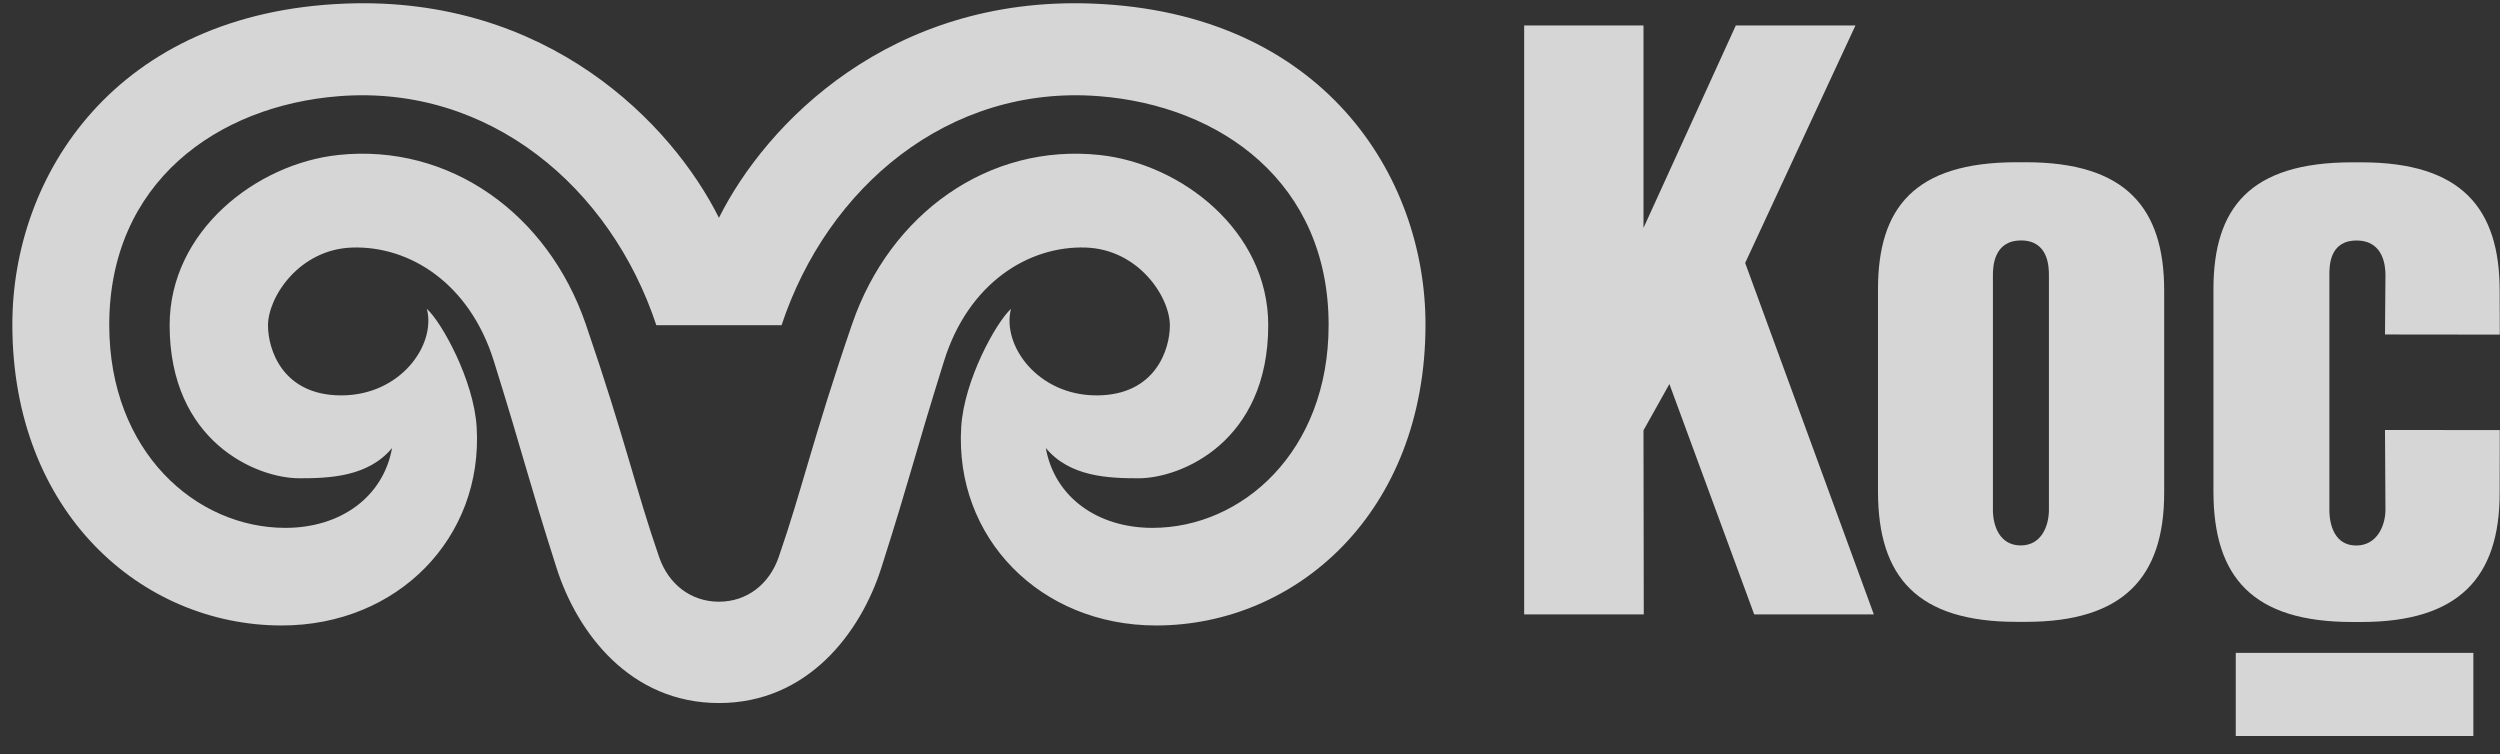
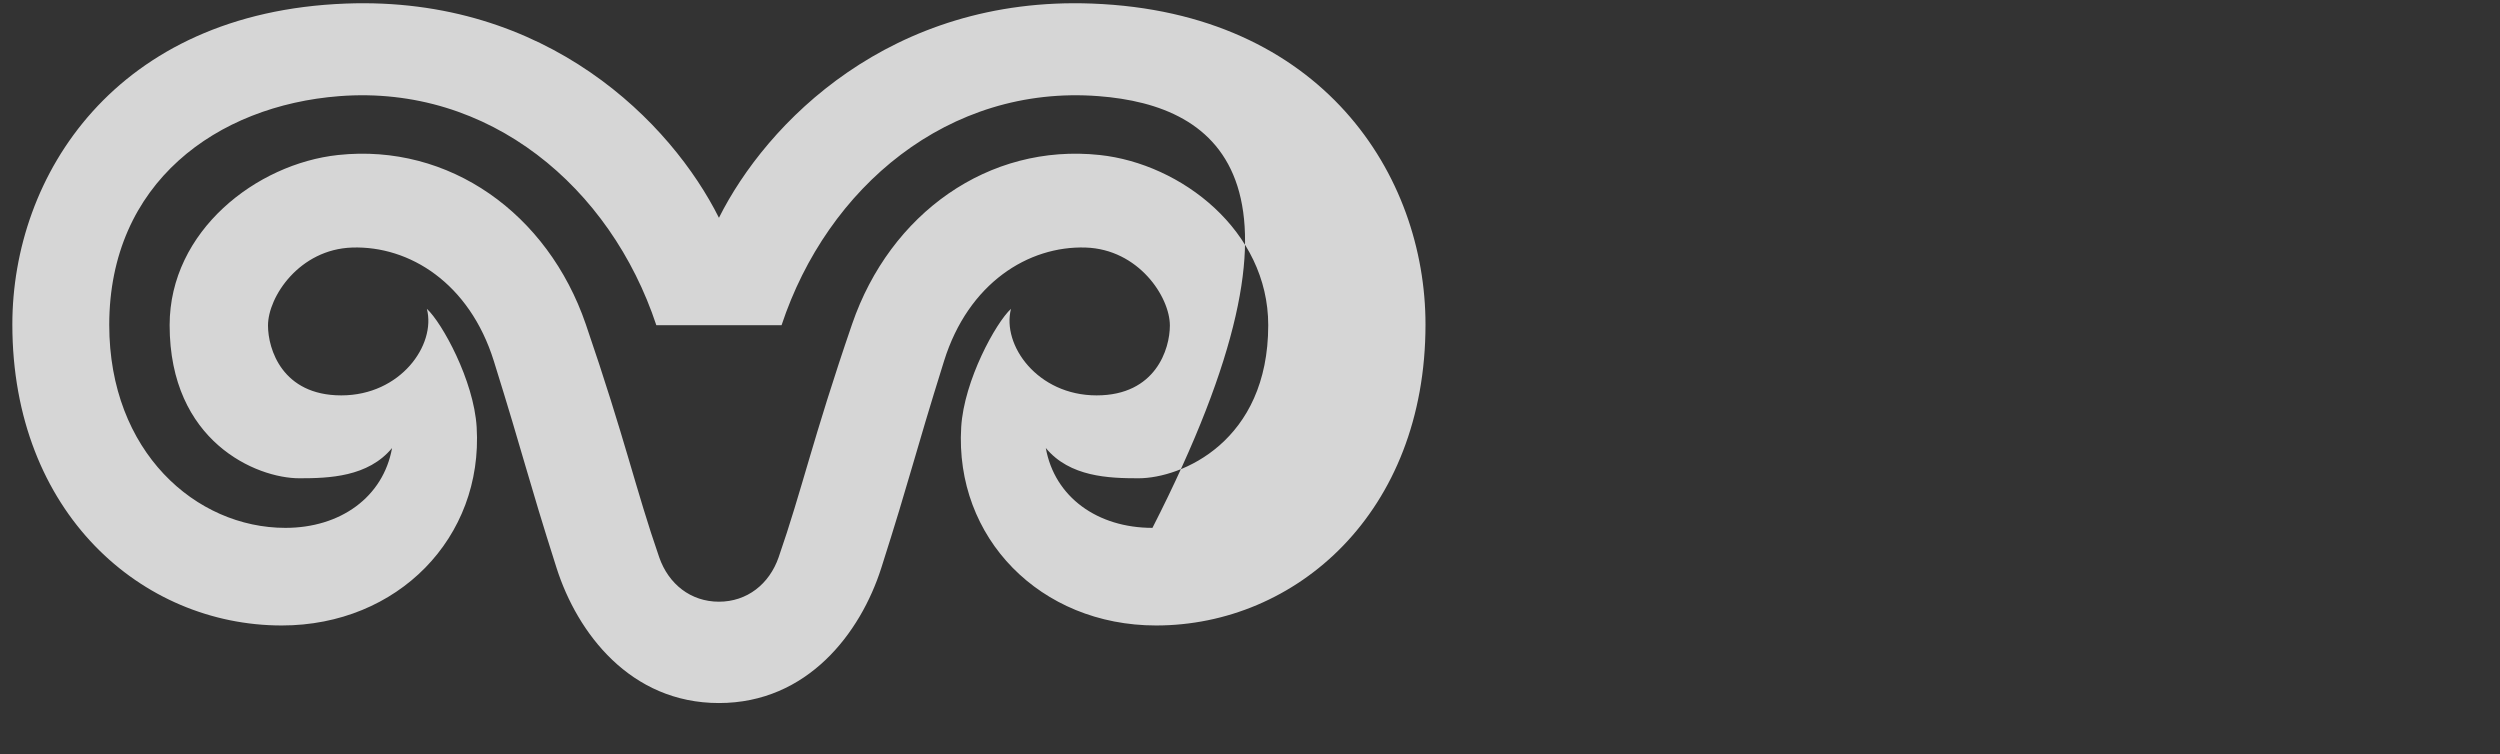
<svg xmlns="http://www.w3.org/2000/svg" width="116" height="35" viewBox="0 0 116 35" fill="none">
  <rect x="0" y="0" width="116" height="35" fill="#333333" stroke="none" />
  <g opacity="0.8">
-     <path fill-rule="evenodd" clip-rule="evenodd" d="M33.359 15.088H30.453C28.329 8.68 22.703 3.927 15.747 4.461C10.071 4.898 5.069 8.477 5.069 15.077C5.069 20.962 9.092 24.493 13.243 24.493C15.791 24.493 17.782 23.07 18.192 20.787C17.081 22.133 15.262 22.192 13.891 22.192C11.899 22.192 7.871 20.494 7.871 15.088C7.871 10.713 11.904 7.597 15.689 7.192C20.841 6.64 25.416 9.902 27.18 15.042C29.012 20.382 29.501 22.727 30.587 25.857C31.018 27.1 32.05 27.919 33.358 27.919C34.666 27.919 35.697 27.1 36.129 25.857C37.215 22.727 37.703 20.382 39.536 15.042C41.3 9.902 45.875 6.64 51.027 7.192C54.814 7.597 58.846 10.713 58.846 15.088C58.846 20.494 54.818 22.192 52.826 22.192C51.455 22.192 49.637 22.133 48.525 20.787C48.935 23.07 50.926 24.493 53.474 24.493C57.626 24.493 61.648 20.962 61.648 15.077C61.648 8.477 56.647 4.897 50.971 4.461C44.015 3.927 38.388 8.68 36.265 15.088H33.359ZM33.359 32.621C29.246 32.621 26.788 29.372 25.825 26.355C24.45 22.04 24.335 21.302 22.913 16.75C21.781 13.126 18.992 11.402 16.344 11.486C13.89 11.565 12.435 13.772 12.435 15.105C12.435 16.189 13.089 18.346 15.836 18.346C18.583 18.346 20.242 16.006 19.807 14.33C20.503 14.964 21.986 17.65 22.117 19.817C22.427 24.949 18.455 29.022 13.073 29.022C6.587 29.022 0.573 23.797 0.573 15.054C0.573 8.149 5.347 0.572 16.037 0.166C25.412 -0.191 31.163 5.713 33.359 10.106C35.555 5.714 41.305 -0.191 50.679 0.166C61.37 0.572 66.143 8.149 66.143 15.054C66.143 23.796 60.129 29.022 53.644 29.022C48.261 29.022 44.289 24.95 44.6 19.817C44.73 17.65 46.214 14.964 46.91 14.33C46.475 16.006 48.134 18.346 50.881 18.346C53.628 18.346 54.282 16.189 54.282 15.105C54.282 13.773 52.826 11.565 50.373 11.486C47.726 11.402 44.936 13.126 43.804 16.75C42.381 21.302 42.268 22.04 40.891 26.355C39.929 29.371 37.47 32.621 33.359 32.621Z" fill="white" />
-     <path fill-rule="evenodd" clip-rule="evenodd" d="M70.721 1.181H76.258V10.575L80.542 1.181H86.093L80.976 12.201L86.946 28.508H81.395L77.46 17.819L76.258 19.968L76.271 28.508H70.721V1.181ZM87.139 13.418C87.139 9.665 88.807 7.528 93.57 7.528H94.002C98.656 7.528 100.418 9.665 100.418 13.483V22.868C100.418 26.795 98.516 28.854 94.002 28.854H93.57C88.981 28.854 87.139 26.795 87.139 22.806V13.418ZM92.471 12.768C92.471 12.368 92.511 11.157 93.777 11.157C95.045 11.157 95.07 12.378 95.07 12.768V23.657C95.07 24.356 94.753 25.308 93.762 25.308C92.781 25.308 92.471 24.395 92.471 23.657V12.768ZM115.99 19.956C115.99 21.017 115.984 21.719 115.984 22.874C115.984 26.801 114.083 28.86 109.568 28.86H109.137C104.546 28.86 102.704 26.801 102.704 22.811V13.422C102.704 9.668 104.374 7.532 109.137 7.532H109.568C114.221 7.532 115.984 9.668 115.984 13.487C115.984 13.946 115.99 15.123 115.99 15.526L110.664 15.52L110.685 12.759C110.685 12.369 110.61 11.16 109.343 11.16C108.077 11.16 108.083 12.36 108.083 12.759V23.653C108.083 24.39 108.347 25.312 109.328 25.312C110.318 25.312 110.685 24.351 110.685 23.653L110.664 19.951L115.99 19.956ZM103.739 30.292H114.764V34.15H103.739V30.292Z" fill="white" />
+     <path fill-rule="evenodd" clip-rule="evenodd" d="M33.359 15.088H30.453C28.329 8.68 22.703 3.927 15.747 4.461C10.071 4.898 5.069 8.477 5.069 15.077C5.069 20.962 9.092 24.493 13.243 24.493C15.791 24.493 17.782 23.07 18.192 20.787C17.081 22.133 15.262 22.192 13.891 22.192C11.899 22.192 7.871 20.494 7.871 15.088C7.871 10.713 11.904 7.597 15.689 7.192C20.841 6.64 25.416 9.902 27.18 15.042C29.012 20.382 29.501 22.727 30.587 25.857C31.018 27.1 32.05 27.919 33.358 27.919C34.666 27.919 35.697 27.1 36.129 25.857C37.215 22.727 37.703 20.382 39.536 15.042C41.3 9.902 45.875 6.64 51.027 7.192C54.814 7.597 58.846 10.713 58.846 15.088C58.846 20.494 54.818 22.192 52.826 22.192C51.455 22.192 49.637 22.133 48.525 20.787C48.935 23.07 50.926 24.493 53.474 24.493C61.648 8.477 56.647 4.897 50.971 4.461C44.015 3.927 38.388 8.68 36.265 15.088H33.359ZM33.359 32.621C29.246 32.621 26.788 29.372 25.825 26.355C24.45 22.04 24.335 21.302 22.913 16.75C21.781 13.126 18.992 11.402 16.344 11.486C13.89 11.565 12.435 13.772 12.435 15.105C12.435 16.189 13.089 18.346 15.836 18.346C18.583 18.346 20.242 16.006 19.807 14.33C20.503 14.964 21.986 17.65 22.117 19.817C22.427 24.949 18.455 29.022 13.073 29.022C6.587 29.022 0.573 23.797 0.573 15.054C0.573 8.149 5.347 0.572 16.037 0.166C25.412 -0.191 31.163 5.713 33.359 10.106C35.555 5.714 41.305 -0.191 50.679 0.166C61.37 0.572 66.143 8.149 66.143 15.054C66.143 23.796 60.129 29.022 53.644 29.022C48.261 29.022 44.289 24.95 44.6 19.817C44.73 17.65 46.214 14.964 46.91 14.33C46.475 16.006 48.134 18.346 50.881 18.346C53.628 18.346 54.282 16.189 54.282 15.105C54.282 13.773 52.826 11.565 50.373 11.486C47.726 11.402 44.936 13.126 43.804 16.75C42.381 21.302 42.268 22.04 40.891 26.355C39.929 29.371 37.47 32.621 33.359 32.621Z" fill="white" />
  </g>
</svg>